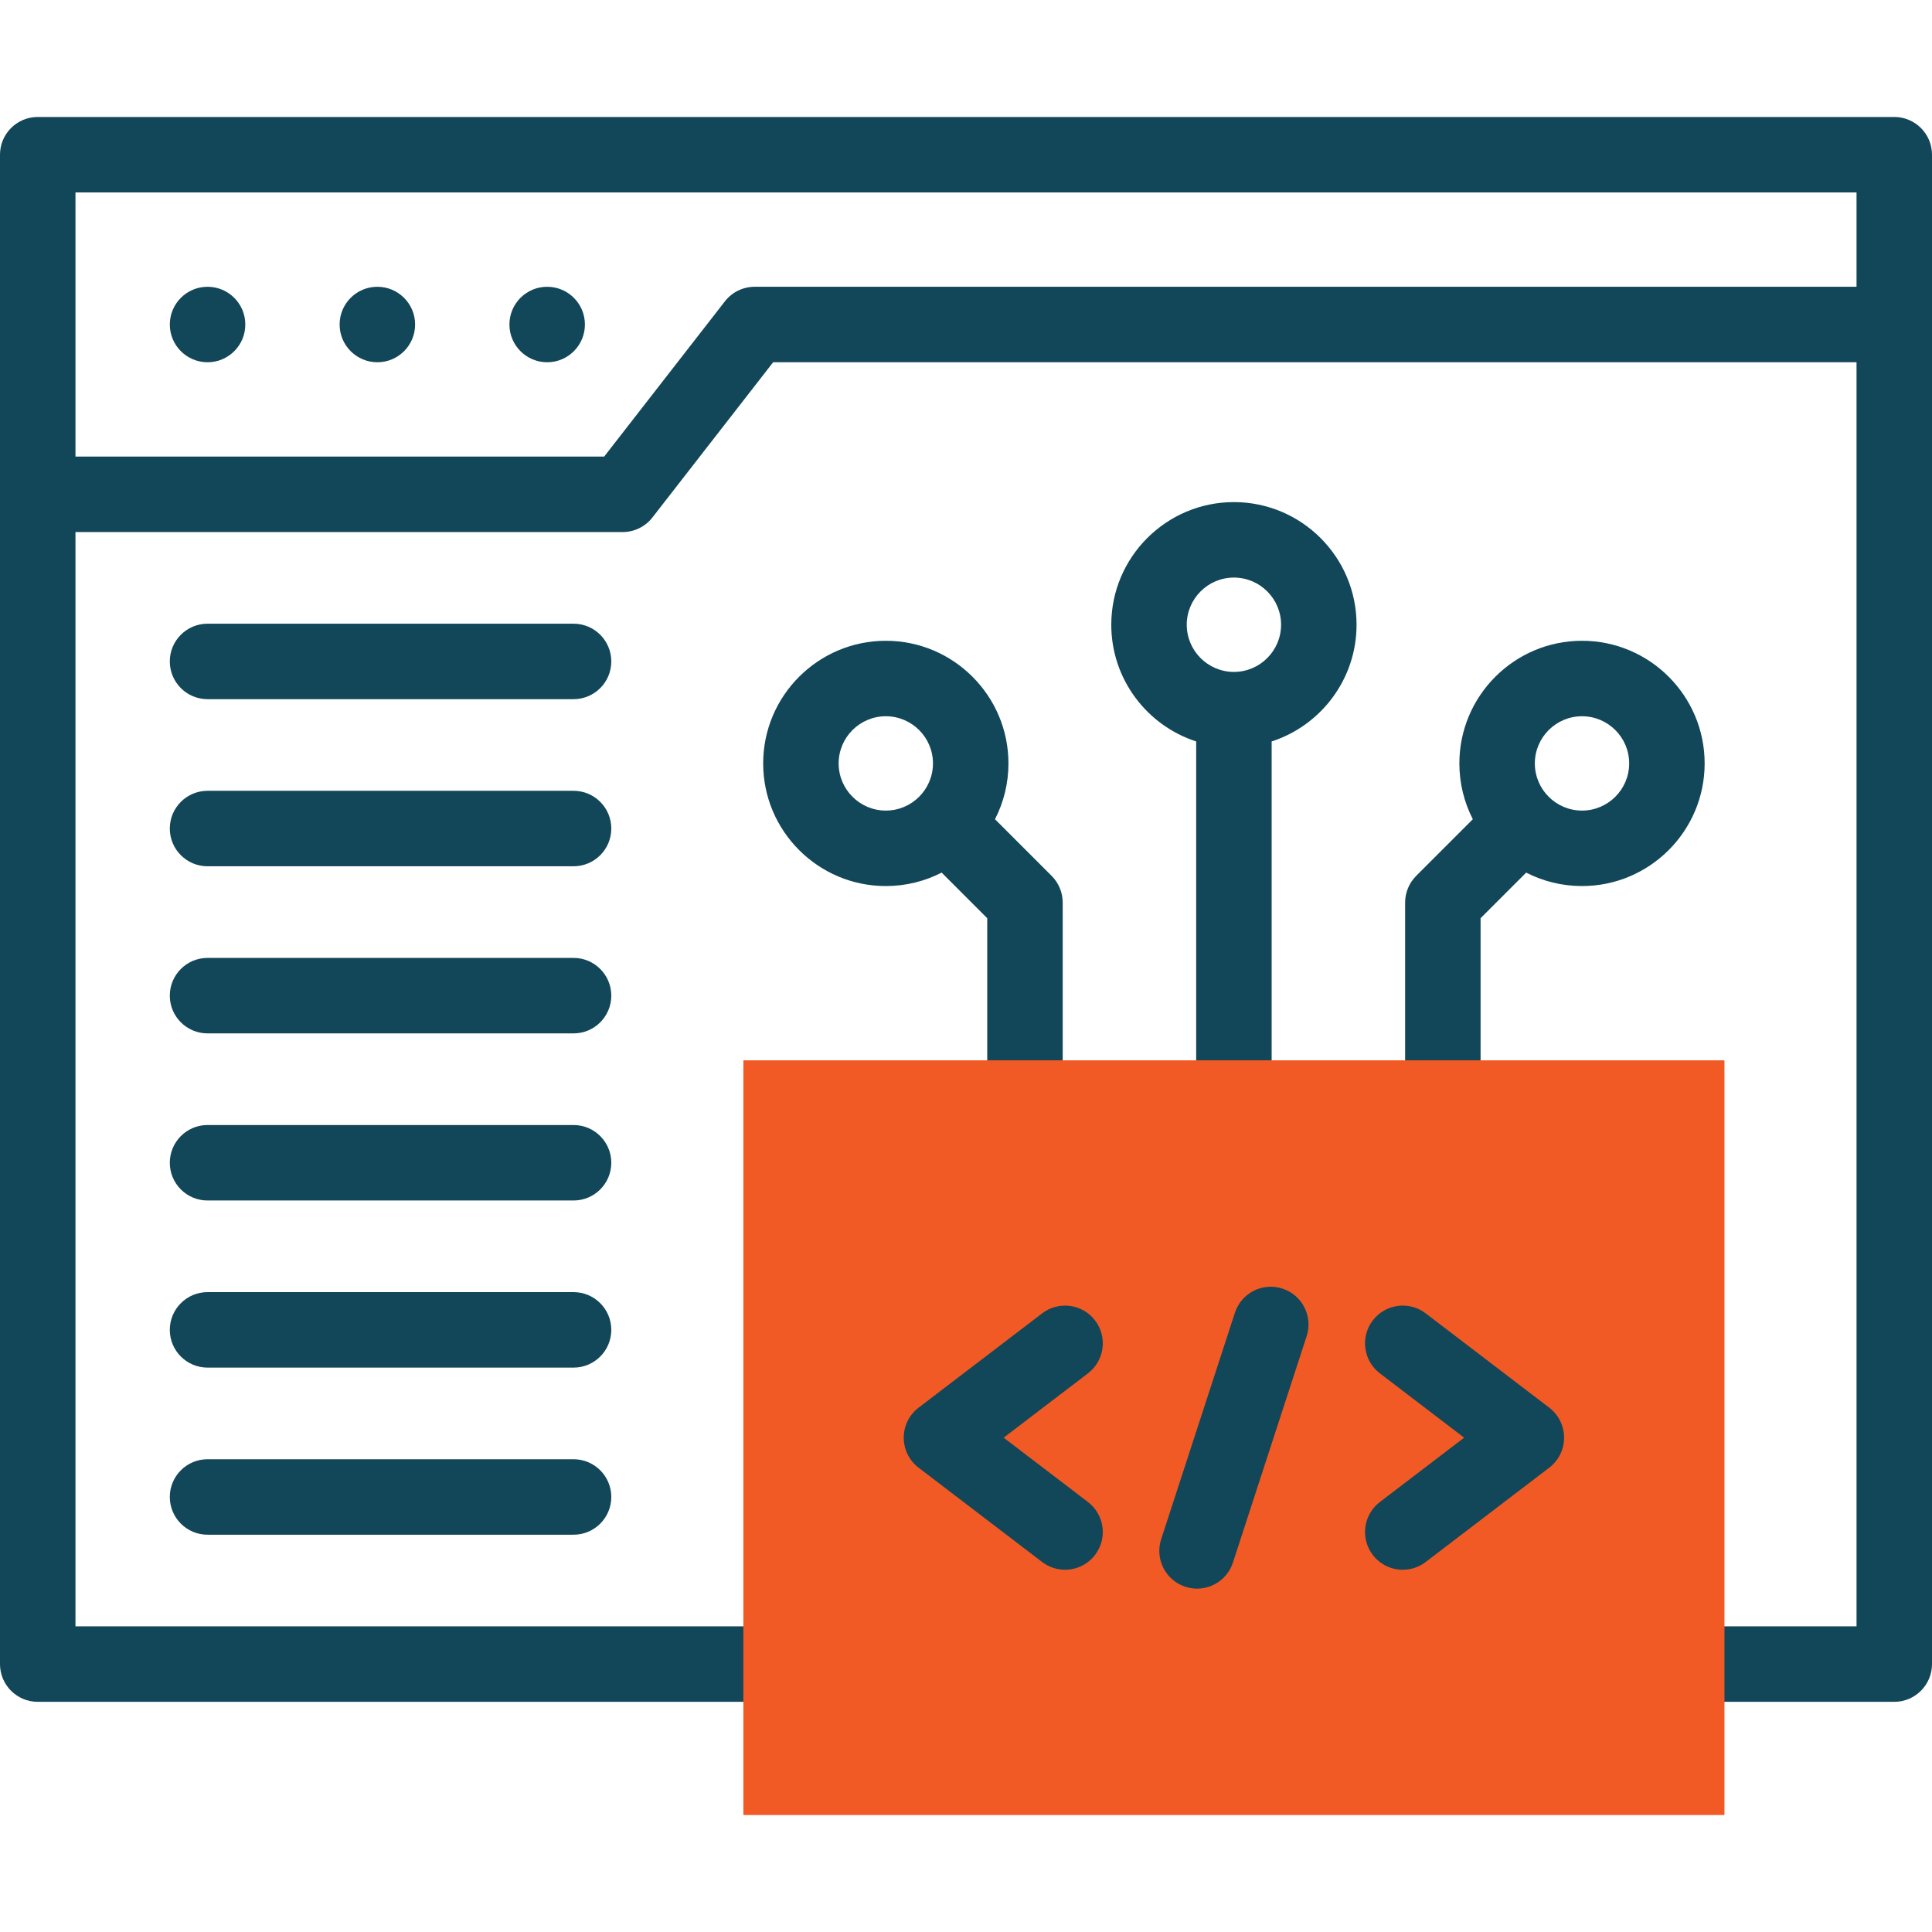
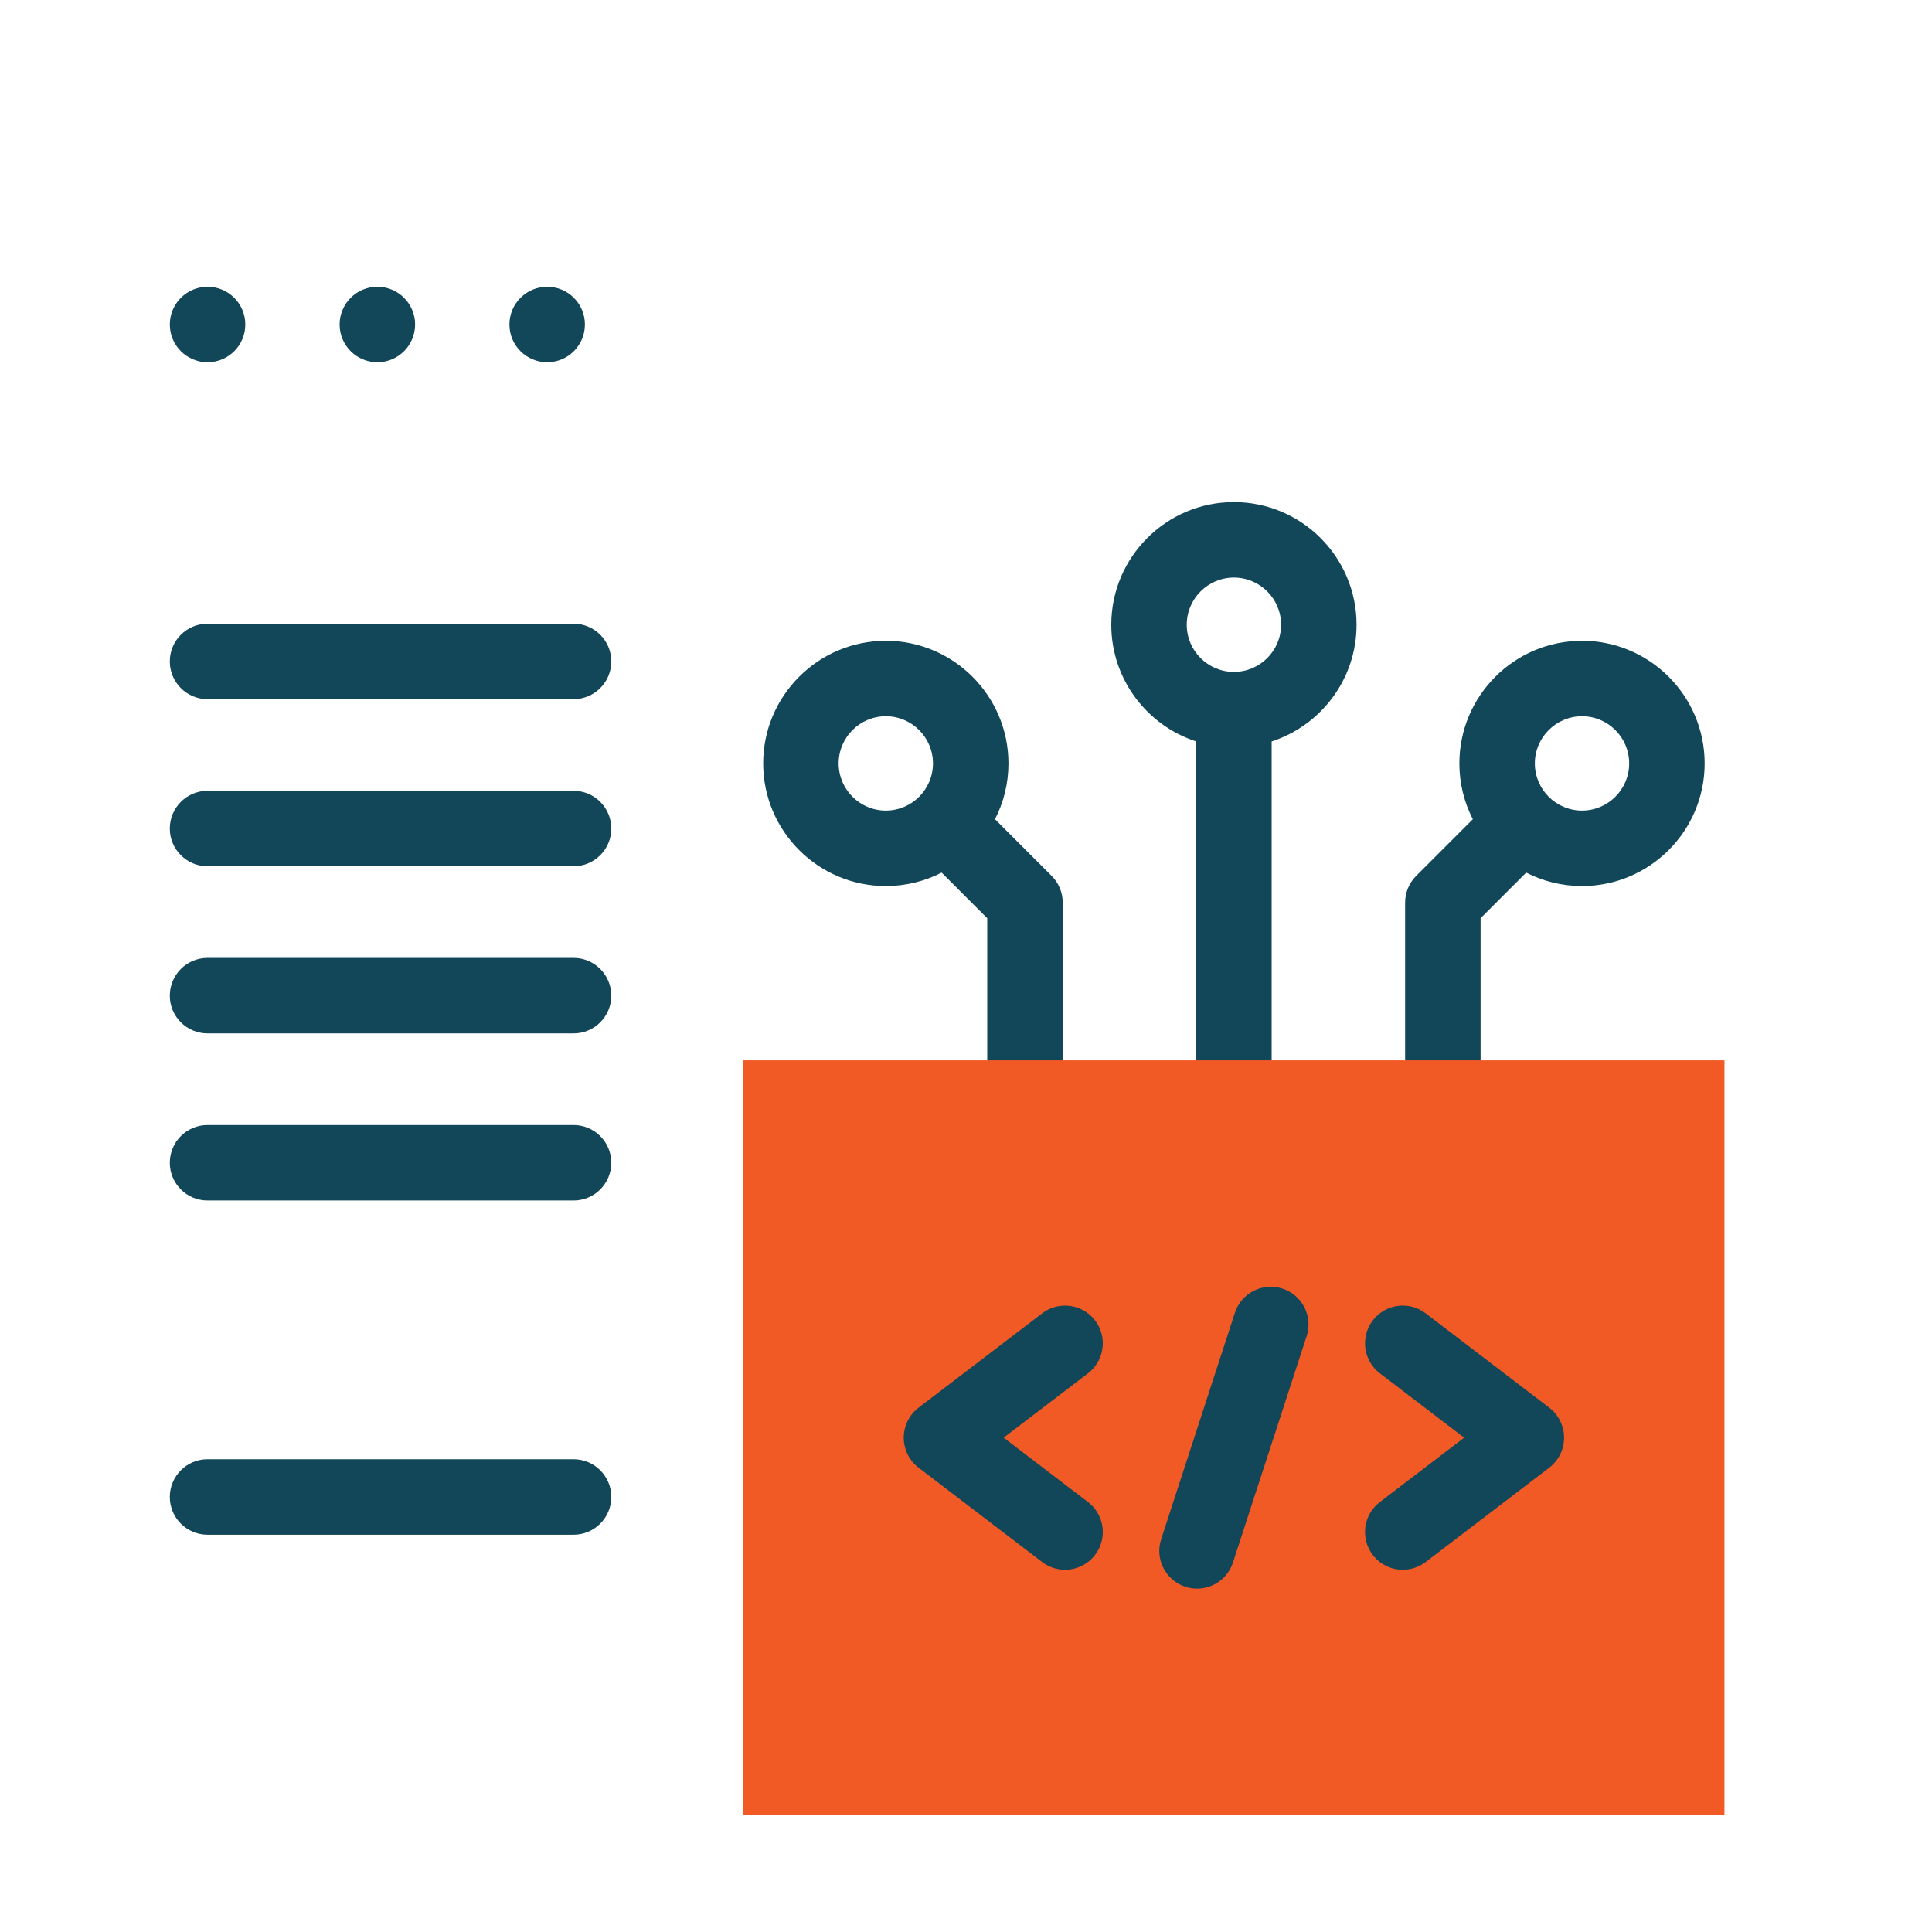
<svg xmlns="http://www.w3.org/2000/svg" width="512" height="512" viewBox="0 0 512 512" fill="none">
-   <path d="M502 31H10C4.477 31 0 35.477 0 41V441C0 446.522 4.477 451 10 451H206.999C212.522 451 216.999 446.522 216.999 441C216.999 435.478 212.522 431 206.999 431H20V141H165C168.086 141 170.999 139.575 172.894 137.14L204.89 96H492V431H447C441.478 431 437 435.478 437 441C437 446.522 441.478 451 447 451H502C507.522 451 512 446.522 512 441V41C512 35.477 507.522 31 502 31ZM199.999 76C196.913 76 194 77.425 192.105 79.86L160.109 121H20V51H492V76H199.999Z" fill="#124659" />
  <path d="M55.008 76H55.001C49.478 76 45.004 80.478 45.004 86C45.004 91.522 49.485 96 55.008 96C60.531 96 65.008 91.522 65.008 86C65.008 80.478 60.531 76 55.008 76Z" fill="#124659" />
  <path d="M100.007 76H100C94.477 76 90.004 80.478 90.004 86C90.004 91.522 94.484 96 100.007 96C105.53 96 110.007 91.522 110.007 86C110.007 80.478 105.53 76 100.007 76Z" fill="#124659" />
  <path d="M145.007 76H145C139.477 76 135.004 80.478 135.004 86C135.004 91.522 139.484 96 145.007 96C150.53 96 155.007 91.522 155.007 86C155.007 80.478 150.53 76 145.007 76Z" fill="#124659" />
  <path d="M151.999 165.286H55C49.477 165.286 45 169.764 45 175.286C45 180.808 49.477 185.286 55 185.286H151.998C157.521 185.286 161.998 180.808 161.998 175.286C161.998 169.764 157.521 165.286 151.999 165.286Z" fill="#124659" />
  <path d="M151.999 209.571H55C49.477 209.571 45 214.049 45 219.571C45 225.093 49.477 229.571 55 229.571H151.998C157.521 229.571 161.998 225.093 161.998 219.571C161.998 214.049 157.521 209.571 151.999 209.571Z" fill="#124659" />
  <path d="M151.999 253.857H55C49.477 253.857 45 258.335 45 263.857C45 269.379 49.477 273.857 55 273.857H151.998C157.521 273.857 161.998 269.379 161.998 263.857C161.998 258.335 157.521 253.857 151.999 253.857Z" fill="#124659" />
  <path d="M151.999 298.142H55C49.477 298.142 45 302.62 45 308.142C45 313.664 49.477 318.142 55 318.142H151.998C157.521 318.142 161.998 313.664 161.998 308.142C161.998 302.62 157.521 298.142 151.999 298.142Z" fill="#124659" />
-   <path d="M151.999 342.428H55C49.477 342.428 45 346.906 45 352.428C45 357.95 49.477 362.428 55 362.428H151.998C157.521 362.428 161.998 357.95 161.998 352.428C161.998 346.906 157.521 342.428 151.999 342.428Z" fill="#124659" />
  <path d="M151.999 386.713H55C49.477 386.713 45 391.191 45 396.713C45 402.235 49.477 406.713 55 406.713H151.998C157.521 406.713 161.998 402.235 161.998 396.713C161.998 391.191 157.521 386.713 151.999 386.713Z" fill="#124659" />
  <path d="M327 133.062C309.079 133.062 294.5 147.641 294.5 165.562C294.5 179.995 303.957 192.261 317 196.489V297.5C317 303.022 321.478 307.5 327 307.5C332.522 307.5 337 303.022 337 297.5V196.489C350.043 192.261 359.5 179.995 359.5 165.562C359.5 147.641 344.92 133.062 327 133.062ZM327 178.063C320.107 178.063 314.5 172.455 314.5 165.562C314.5 158.669 320.107 153.062 327 153.062C333.893 153.062 339.5 158.669 339.5 165.562C339.5 172.455 333.892 178.063 327 178.063Z" fill="#124659" />
  <path d="M263.684 217.106C265.963 212.667 267.25 207.637 267.25 202.314C267.25 184.393 252.67 169.814 234.75 169.814C216.829 169.814 202.25 184.393 202.25 202.314C202.25 220.235 216.83 234.814 234.75 234.814C240.074 234.814 245.102 233.527 249.542 231.249L261.627 243.334V291C261.627 296.522 266.105 301 271.627 301C277.149 301 281.627 296.522 281.627 291V239.19C281.627 236.538 280.573 233.994 278.698 232.119L263.684 217.106ZM222.249 202.313C222.249 195.42 227.857 189.813 234.749 189.813C241.641 189.813 247.249 195.42 247.249 202.313C247.249 209.206 241.642 214.813 234.749 214.813C227.856 214.813 222.249 209.206 222.249 202.313Z" fill="#124659" />
  <path d="M451.749 202.313C451.749 184.392 437.17 169.813 419.249 169.813C401.328 169.813 386.749 184.392 386.749 202.313C386.749 207.637 388.036 212.666 390.314 217.105L375.3 232.119C373.425 233.995 372.371 236.538 372.371 239.19V291C372.371 296.522 376.849 301 382.371 301C387.893 301 392.371 296.522 392.371 291V243.333L404.456 231.248C408.895 233.527 413.924 234.813 419.248 234.813C437.169 234.813 451.749 220.234 451.749 202.313ZM419.249 189.813C426.142 189.813 431.749 195.42 431.749 202.313C431.749 209.206 426.142 214.813 419.249 214.813C412.356 214.813 406.749 209.206 406.749 202.313C406.749 195.42 412.356 189.813 419.249 189.813Z" fill="#124659" />
  <path fill-rule="evenodd" clip-rule="evenodd" d="M197 281H457V481H197V281Z" fill="#F15A25" />
  <path d="M317.232 421.003C316.206 421.003 315.163 420.844 314.133 420.509C308.882 418.799 306.011 413.155 307.721 407.904L327.259 347.904C328.969 342.652 334.609 339.781 339.864 341.492C345.115 343.202 347.986 348.846 346.276 354.097L326.738 414.097C325.364 418.319 321.445 421.003 317.232 421.003Z" fill="#124659" />
  <path d="M282.244 416.001C280.129 416.001 277.996 415.332 276.184 413.949L243.433 388.949C240.954 387.057 239.5 384.118 239.5 381C239.5 377.882 240.954 374.942 243.433 373.051L276.184 348.051C280.575 344.698 286.849 345.542 290.201 349.933C293.552 354.323 292.71 360.598 288.319 363.95L265.981 381L288.319 398.051C292.71 401.403 293.551 407.678 290.201 412.068C288.232 414.645 285.255 416 282.244 416.001Z" fill="#124659" />
  <path d="M371.755 416.001C368.743 416.001 365.767 414.647 363.798 412.067C360.447 407.677 361.289 401.402 365.68 398.05L388.018 381L365.68 363.949C361.289 360.597 360.448 354.322 363.798 349.932C367.15 345.543 373.424 344.698 377.815 348.05L410.566 373.05C413.045 374.943 414.499 377.881 414.499 380.999C414.499 384.117 413.045 387.056 410.566 388.948L377.815 413.948C376.003 415.332 373.871 416 371.755 416.001Z" fill="#124659" />
</svg>